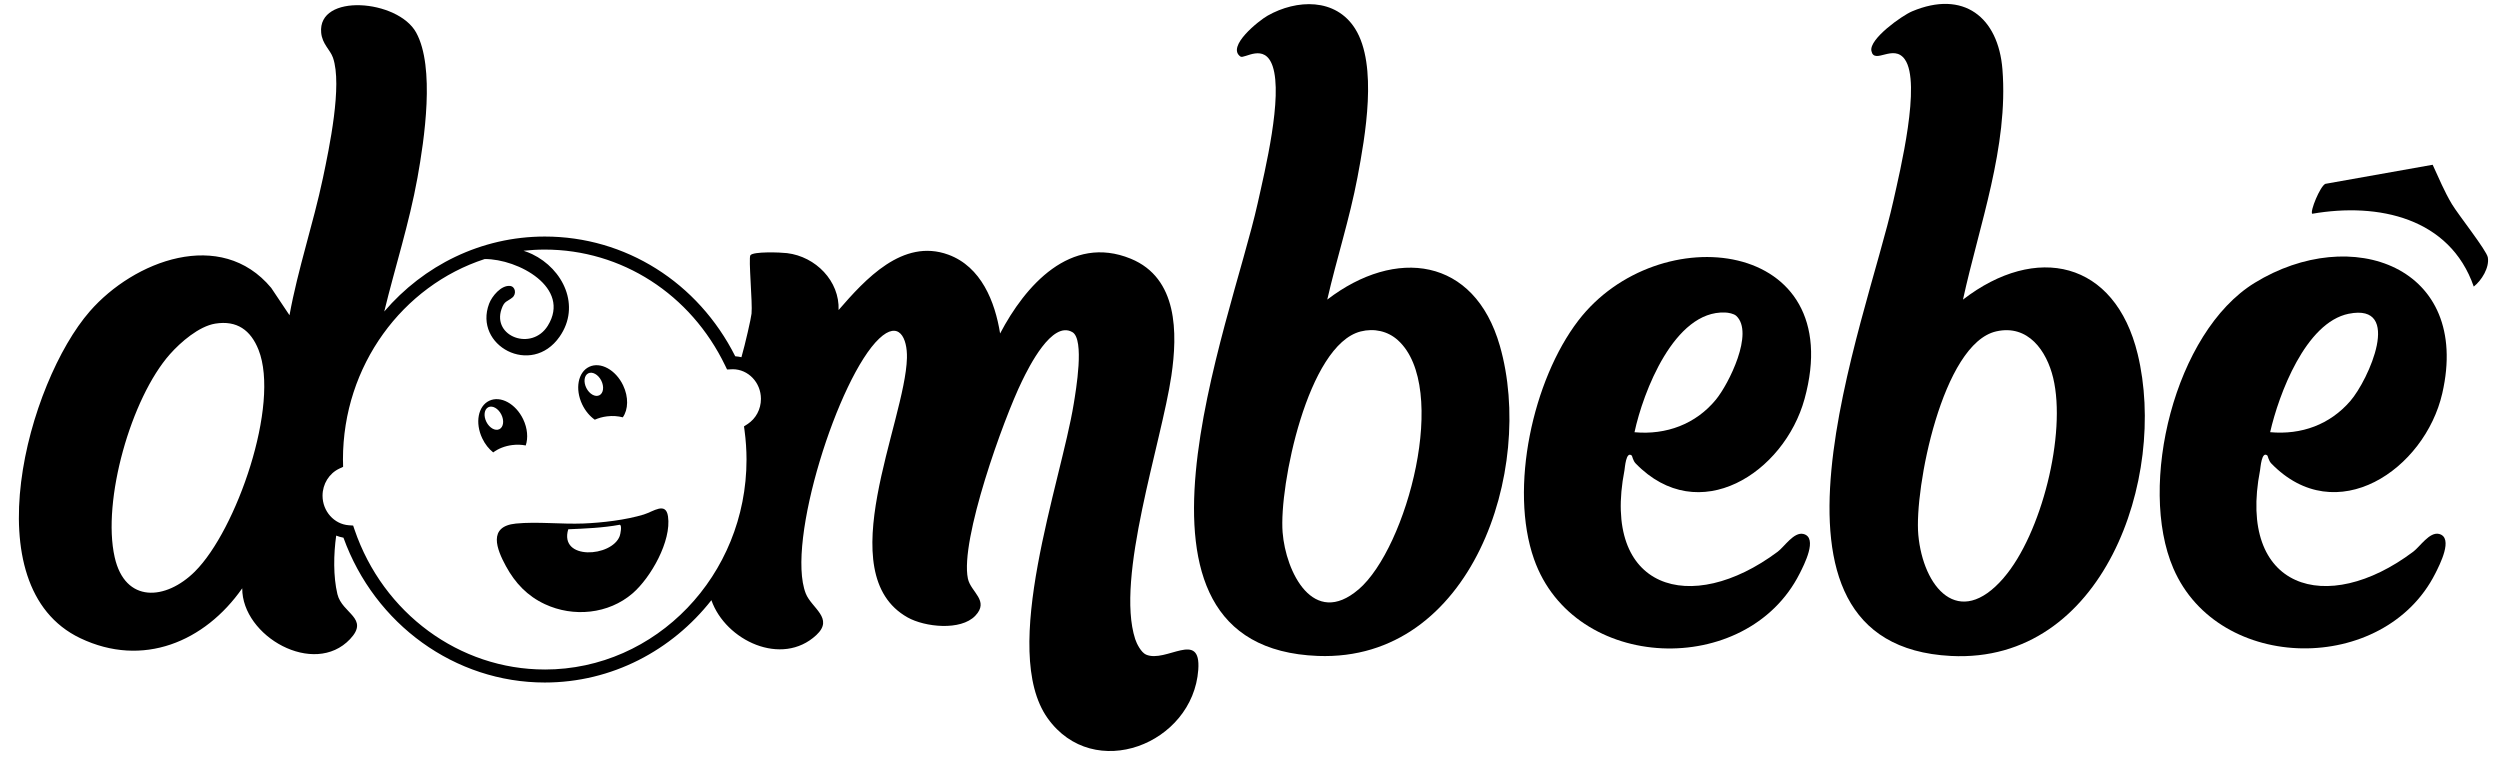
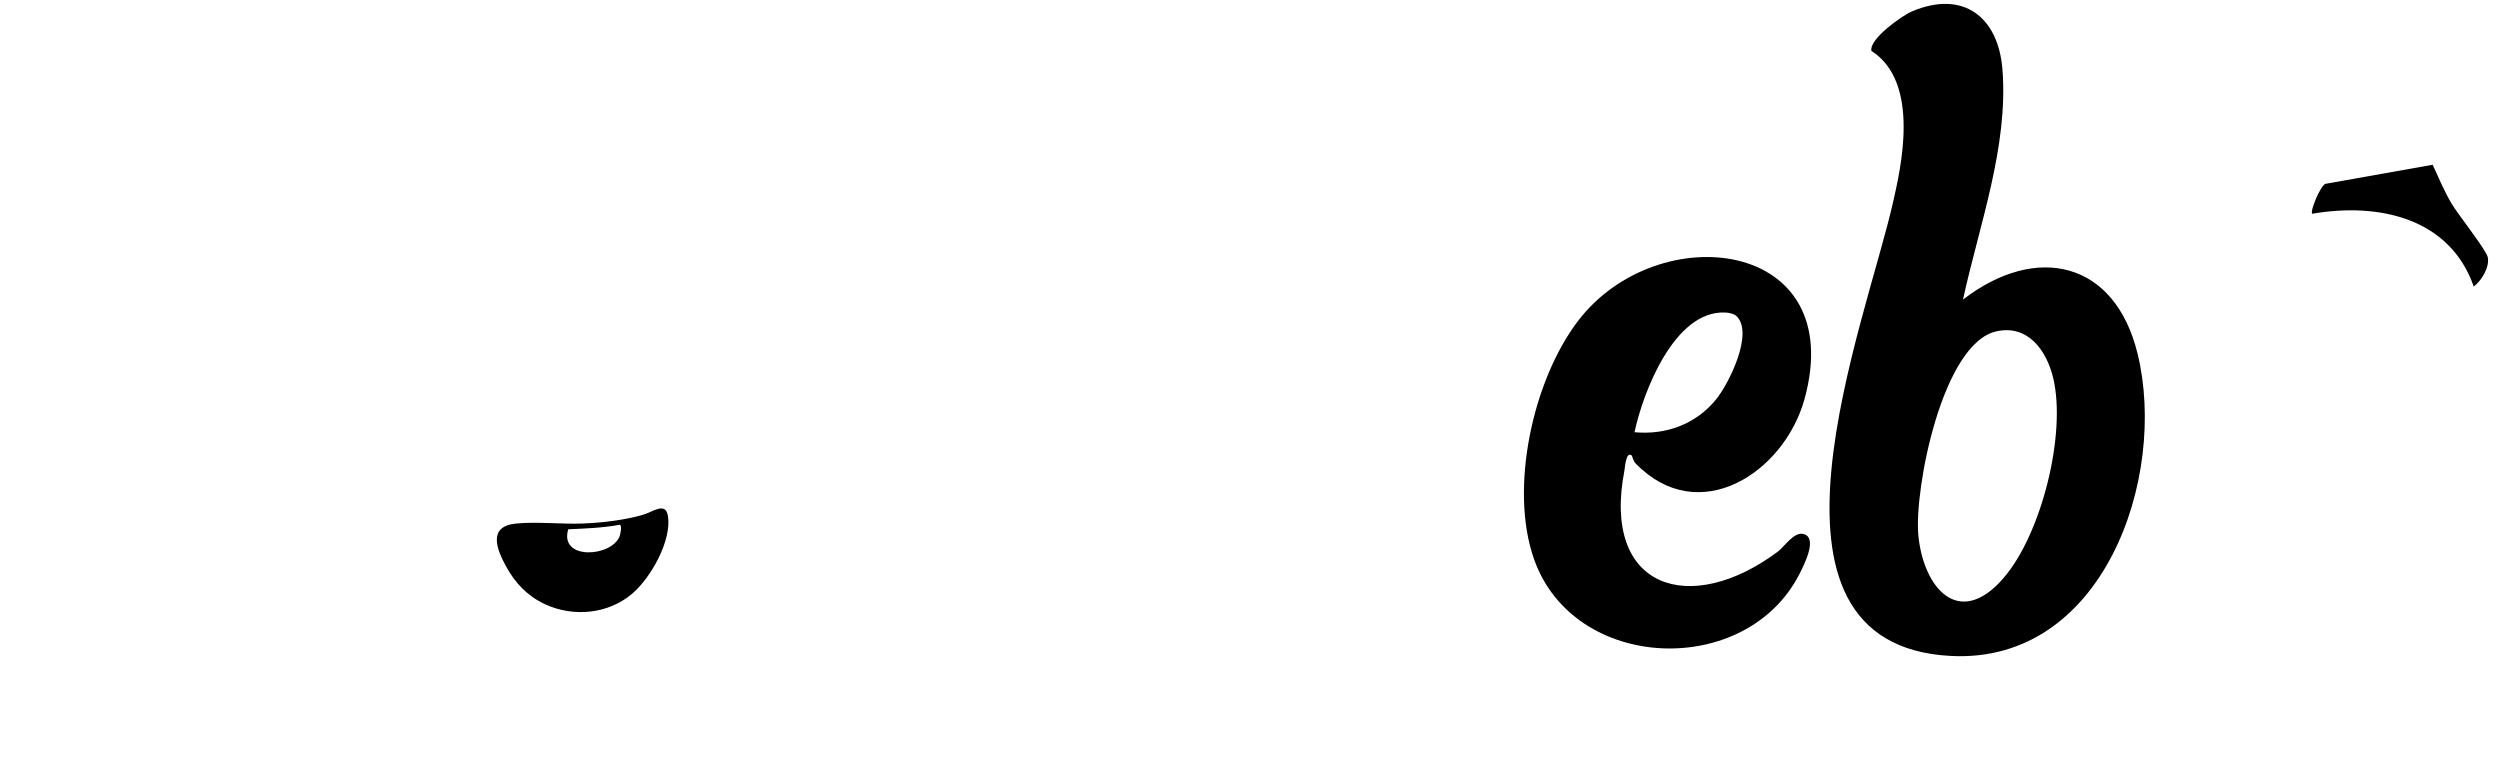
<svg xmlns="http://www.w3.org/2000/svg" width="120" height="37" viewBox="0 0 120 37" fill="none">
  <g clip-path="url(#clip0_720_1061)">
    <path d="M30.911 24.694C30.044 24.959 28.906 25.092 27.999 25.128C26.96 25.169 25.774 25.031 24.763 25.131C23.404 25.266 23.84 26.36 24.287 27.18C24.728 27.989 25.314 28.607 26.155 29C27.526 29.64 29.209 29.476 30.362 28.483C31.241 27.725 32.237 25.965 32.064 24.785C31.959 24.071 31.36 24.556 30.911 24.693V24.694ZM27.276 25.405C28.102 25.37 28.933 25.338 29.748 25.188C29.867 25.209 29.781 25.635 29.746 25.731C29.368 26.746 26.824 26.907 27.276 25.405Z" fill="black" />
-     <path d="M25.235 21.383C25.355 21.026 25.323 20.564 25.112 20.123C24.756 19.379 24.028 18.981 23.487 19.235C22.945 19.489 22.794 20.3 23.15 21.044C23.282 21.322 23.466 21.551 23.674 21.716C23.913 21.536 24.233 21.406 24.592 21.362C24.818 21.334 25.035 21.343 25.236 21.383H25.235ZM23.97 20.601C23.772 20.699 23.493 20.543 23.347 20.251C23.2 19.959 23.242 19.644 23.44 19.546C23.638 19.449 23.917 19.605 24.063 19.897C24.21 20.188 24.168 20.504 23.97 20.601Z" fill="black" />
-     <path d="M28.547 20.147C28.724 20.068 28.922 20.011 29.136 19.985C29.405 19.951 29.664 19.971 29.894 20.032C30.157 19.662 30.179 19.06 29.909 18.495C29.553 17.75 28.825 17.352 28.284 17.606C27.742 17.86 27.591 18.671 27.947 19.416C28.096 19.727 28.31 19.978 28.549 20.145L28.547 20.147ZM28.238 17.919C28.436 17.822 28.715 17.978 28.862 18.27C29.008 18.561 28.966 18.877 28.768 18.974C28.57 19.072 28.291 18.915 28.145 18.624C27.998 18.332 28.04 18.017 28.238 17.919Z" fill="black" />
-     <path d="M55.004 31.418C54.779 31.317 54.565 30.911 54.49 30.679C53.532 27.729 55.751 21.265 56.227 18.029C56.526 15.99 56.546 13.348 54.276 12.418C51.377 11.232 49.204 13.72 48.005 16.007C47.761 14.481 47.1 12.803 45.52 12.224C43.33 11.422 41.524 13.415 40.252 14.882C40.307 13.489 39.151 12.316 37.778 12.15C37.46 12.111 36.152 12.064 36.019 12.253C35.92 12.393 36.127 14.533 36.074 15.054C36.053 15.268 35.771 16.518 35.589 17.146C35.492 17.125 35.394 17.109 35.291 17.101C33.503 13.55 30.017 11.354 26.149 11.354C23.087 11.354 20.334 12.747 18.444 14.952C18.965 12.815 19.645 10.71 20.037 8.54C20.369 6.697 20.889 3.226 19.976 1.564C19.101 -0.03 15.232 -0.345 15.417 1.574C15.47 2.122 15.849 2.385 15.983 2.77C16.44 4.088 15.802 7.11 15.501 8.543C15.035 10.749 14.3 12.908 13.896 15.131L13.018 13.818C10.601 10.918 6.426 12.517 4.312 14.942C1.332 18.357 -1.351 28.149 3.852 30.632C6.855 32.066 9.83 30.806 11.627 28.238C11.616 30.544 15.073 32.511 16.803 30.677C17.751 29.672 16.421 29.453 16.196 28.521C15.992 27.67 16.012 26.601 16.137 25.709C16.249 25.753 16.365 25.787 16.486 25.809C17.989 29.976 21.848 32.761 26.149 32.761C29.372 32.761 32.254 31.218 34.147 28.809C34.826 30.748 37.527 32.022 39.181 30.486C40.052 29.677 38.954 29.194 38.676 28.486C37.715 26.031 40.248 18.095 42.202 16.251C43.148 15.356 43.558 16.227 43.533 17.184C43.453 20.266 39.82 27.536 43.566 29.637C44.389 30.099 46.114 30.29 46.814 29.556C47.506 28.83 46.595 28.426 46.459 27.773C46.074 25.927 48.161 20.128 49.056 18.293C49.384 17.619 50.497 15.37 51.475 15.943C52.069 16.289 51.642 18.743 51.54 19.379C50.926 23.164 47.965 31.209 50.284 34.471C52.494 37.58 57.258 35.719 57.517 32.152C57.658 30.207 55.966 31.844 55.005 31.419L55.004 31.418ZM9.361 27.428C7.958 28.825 6.003 28.966 5.504 26.745C4.891 24.031 6.291 19.107 8.158 17C8.668 16.424 9.551 15.66 10.332 15.534C11.372 15.366 12.034 15.846 12.409 16.789C13.452 19.419 11.345 25.451 9.361 27.427V27.428ZM26.148 32.136C22.055 32.136 18.386 29.439 17.018 25.424L16.951 25.227L16.742 25.212C16.036 25.161 15.482 24.538 15.482 23.793C15.482 23.234 15.797 22.724 16.286 22.494L16.469 22.408L16.466 22.207C16.466 22.182 16.466 22.158 16.464 22.134C16.464 22.108 16.462 22.083 16.462 22.057C16.462 17.543 19.329 13.713 23.265 12.434C24.869 12.425 27.427 13.808 26.294 15.635C25.53 16.865 23.615 16.16 24.073 14.835C24.213 14.431 24.335 14.492 24.594 14.282C24.803 14.111 24.739 13.752 24.483 13.725C24.055 13.682 23.613 14.217 23.477 14.578C22.718 16.586 25.508 18.101 26.861 16.16C27.886 14.689 27.039 12.917 25.543 12.198C25.408 12.133 25.268 12.082 25.128 12.036C25.464 12 25.803 11.98 26.148 11.98C29.835 11.98 33.155 14.115 34.809 17.549L34.899 17.736L35.144 17.725C35.151 17.725 35.16 17.723 35.169 17.723C35.916 17.723 36.525 18.361 36.525 19.147C36.525 19.644 36.282 20.097 35.878 20.359L35.712 20.466L35.738 20.661C35.801 21.133 35.833 21.604 35.833 22.058C35.833 27.615 31.488 32.137 26.148 32.137V32.136Z" fill="black" />
-     <path d="M94.223 14.381C95 10.813 96.411 7.037 96.117 3.329C95.918 0.819 94.245 -0.493 91.782 0.544C91.287 0.752 89.713 1.872 89.827 2.442C89.963 3.125 90.886 2.081 91.432 2.85C92.231 3.976 91.199 8.212 90.882 9.64C89.588 15.473 83.322 30.958 93.648 31.486C100.968 31.86 104.042 22.916 102.609 16.998C101.521 12.505 97.729 11.677 94.223 14.381ZM96.178 27.738C94.013 30.243 92.308 28.186 92.079 25.675C91.88 23.473 93.229 16.488 95.823 15.905C97.353 15.561 98.242 16.845 98.553 18.142C99.195 20.821 97.995 25.632 96.176 27.737L96.178 27.738Z" fill="black" />
-     <path d="M63.708 14.381C64.157 12.422 64.784 10.494 65.158 8.516C65.528 6.556 66.144 3.128 65.048 1.381C64.114 -0.107 62.24 -0.037 60.845 0.752C60.428 0.987 58.852 2.236 59.544 2.716C59.723 2.841 60.703 2.038 61.088 3.18C61.58 4.642 60.723 8.166 60.367 9.763C59.071 15.598 52.781 31.085 63.26 31.485C70.647 31.766 73.697 22.543 71.993 16.599C70.77 12.336 66.988 11.868 63.709 14.38L63.708 14.381ZM65.212 28.291C63.039 30.152 61.714 27.452 61.565 25.551C61.391 23.332 62.77 16.554 65.313 15.91C65.956 15.747 66.615 15.891 67.098 16.329C69.593 18.586 67.539 26.299 65.212 28.293V28.291Z" fill="black" />
+     <path d="M94.223 14.381C95 10.813 96.411 7.037 96.117 3.329C95.918 0.819 94.245 -0.493 91.782 0.544C91.287 0.752 89.713 1.872 89.827 2.442C92.231 3.976 91.199 8.212 90.882 9.64C89.588 15.473 83.322 30.958 93.648 31.486C100.968 31.86 104.042 22.916 102.609 16.998C101.521 12.505 97.729 11.677 94.223 14.381ZM96.178 27.738C94.013 30.243 92.308 28.186 92.079 25.675C91.88 23.473 93.229 16.488 95.823 15.905C97.353 15.561 98.242 16.845 98.553 18.142C99.195 20.821 97.995 25.632 96.176 27.737L96.178 27.738Z" fill="black" />
    <path d="M78.328 21.871C78.345 21.884 78.384 22.115 78.512 22.246C81.541 25.366 85.642 22.693 86.618 19.15C88.742 11.436 79.581 10.403 75.757 15.39C73.575 18.237 72.437 23.439 73.632 26.835C75.549 32.285 83.837 32.575 86.383 27.532C86.587 27.127 87.275 25.807 86.565 25.631C86.106 25.518 85.651 26.244 85.326 26.485C81.146 29.602 76.863 28.29 77.974 22.576C77.996 22.46 78.047 21.625 78.329 21.871H78.328ZM82.803 15C82.965 15.006 83.224 15.054 83.341 15.162C84.208 15.967 82.984 18.428 82.362 19.184C81.398 20.357 79.979 20.886 78.456 20.747C78.867 18.823 80.366 14.901 82.802 15.001L82.803 15Z" fill="black" />
-     <path d="M108.838 21.871C108.855 21.885 108.894 22.115 109.023 22.247C112.135 25.451 116.393 22.531 117.23 18.878C118.627 12.782 112.862 10.723 108.221 13.579C104.374 15.945 102.605 23.305 104.32 27.28C106.498 32.333 114.441 32.388 116.893 27.53C117.097 27.125 117.785 25.805 117.075 25.629C116.619 25.516 116.16 26.239 115.835 26.482C111.664 29.617 107.377 28.265 108.482 22.574C108.505 22.458 108.556 21.623 108.838 21.869V21.871ZM112.742 15.06C115.351 14.537 113.692 18.236 112.814 19.25C111.833 20.382 110.473 20.88 108.967 20.745C109.383 18.922 110.668 15.476 112.742 15.059V15.06Z" fill="black" />
    <path d="M119.415 12.351C119.353 12.017 117.995 10.302 117.693 9.801C117.336 9.208 117.058 8.536 116.768 7.909L111.615 8.825C111.364 8.942 110.869 10.152 110.986 10.261C114.161 9.709 117.595 10.455 118.74 13.756C119.114 13.467 119.504 12.836 119.415 12.351Z" fill="black" />
  </g>
  <defs>
    <clipPath id="clip0_720_1061">
      <rect width="118.523" height="35.861" fill="white" transform="translate(0.906 0.188)" />
    </clipPath>
  </defs>
</svg>